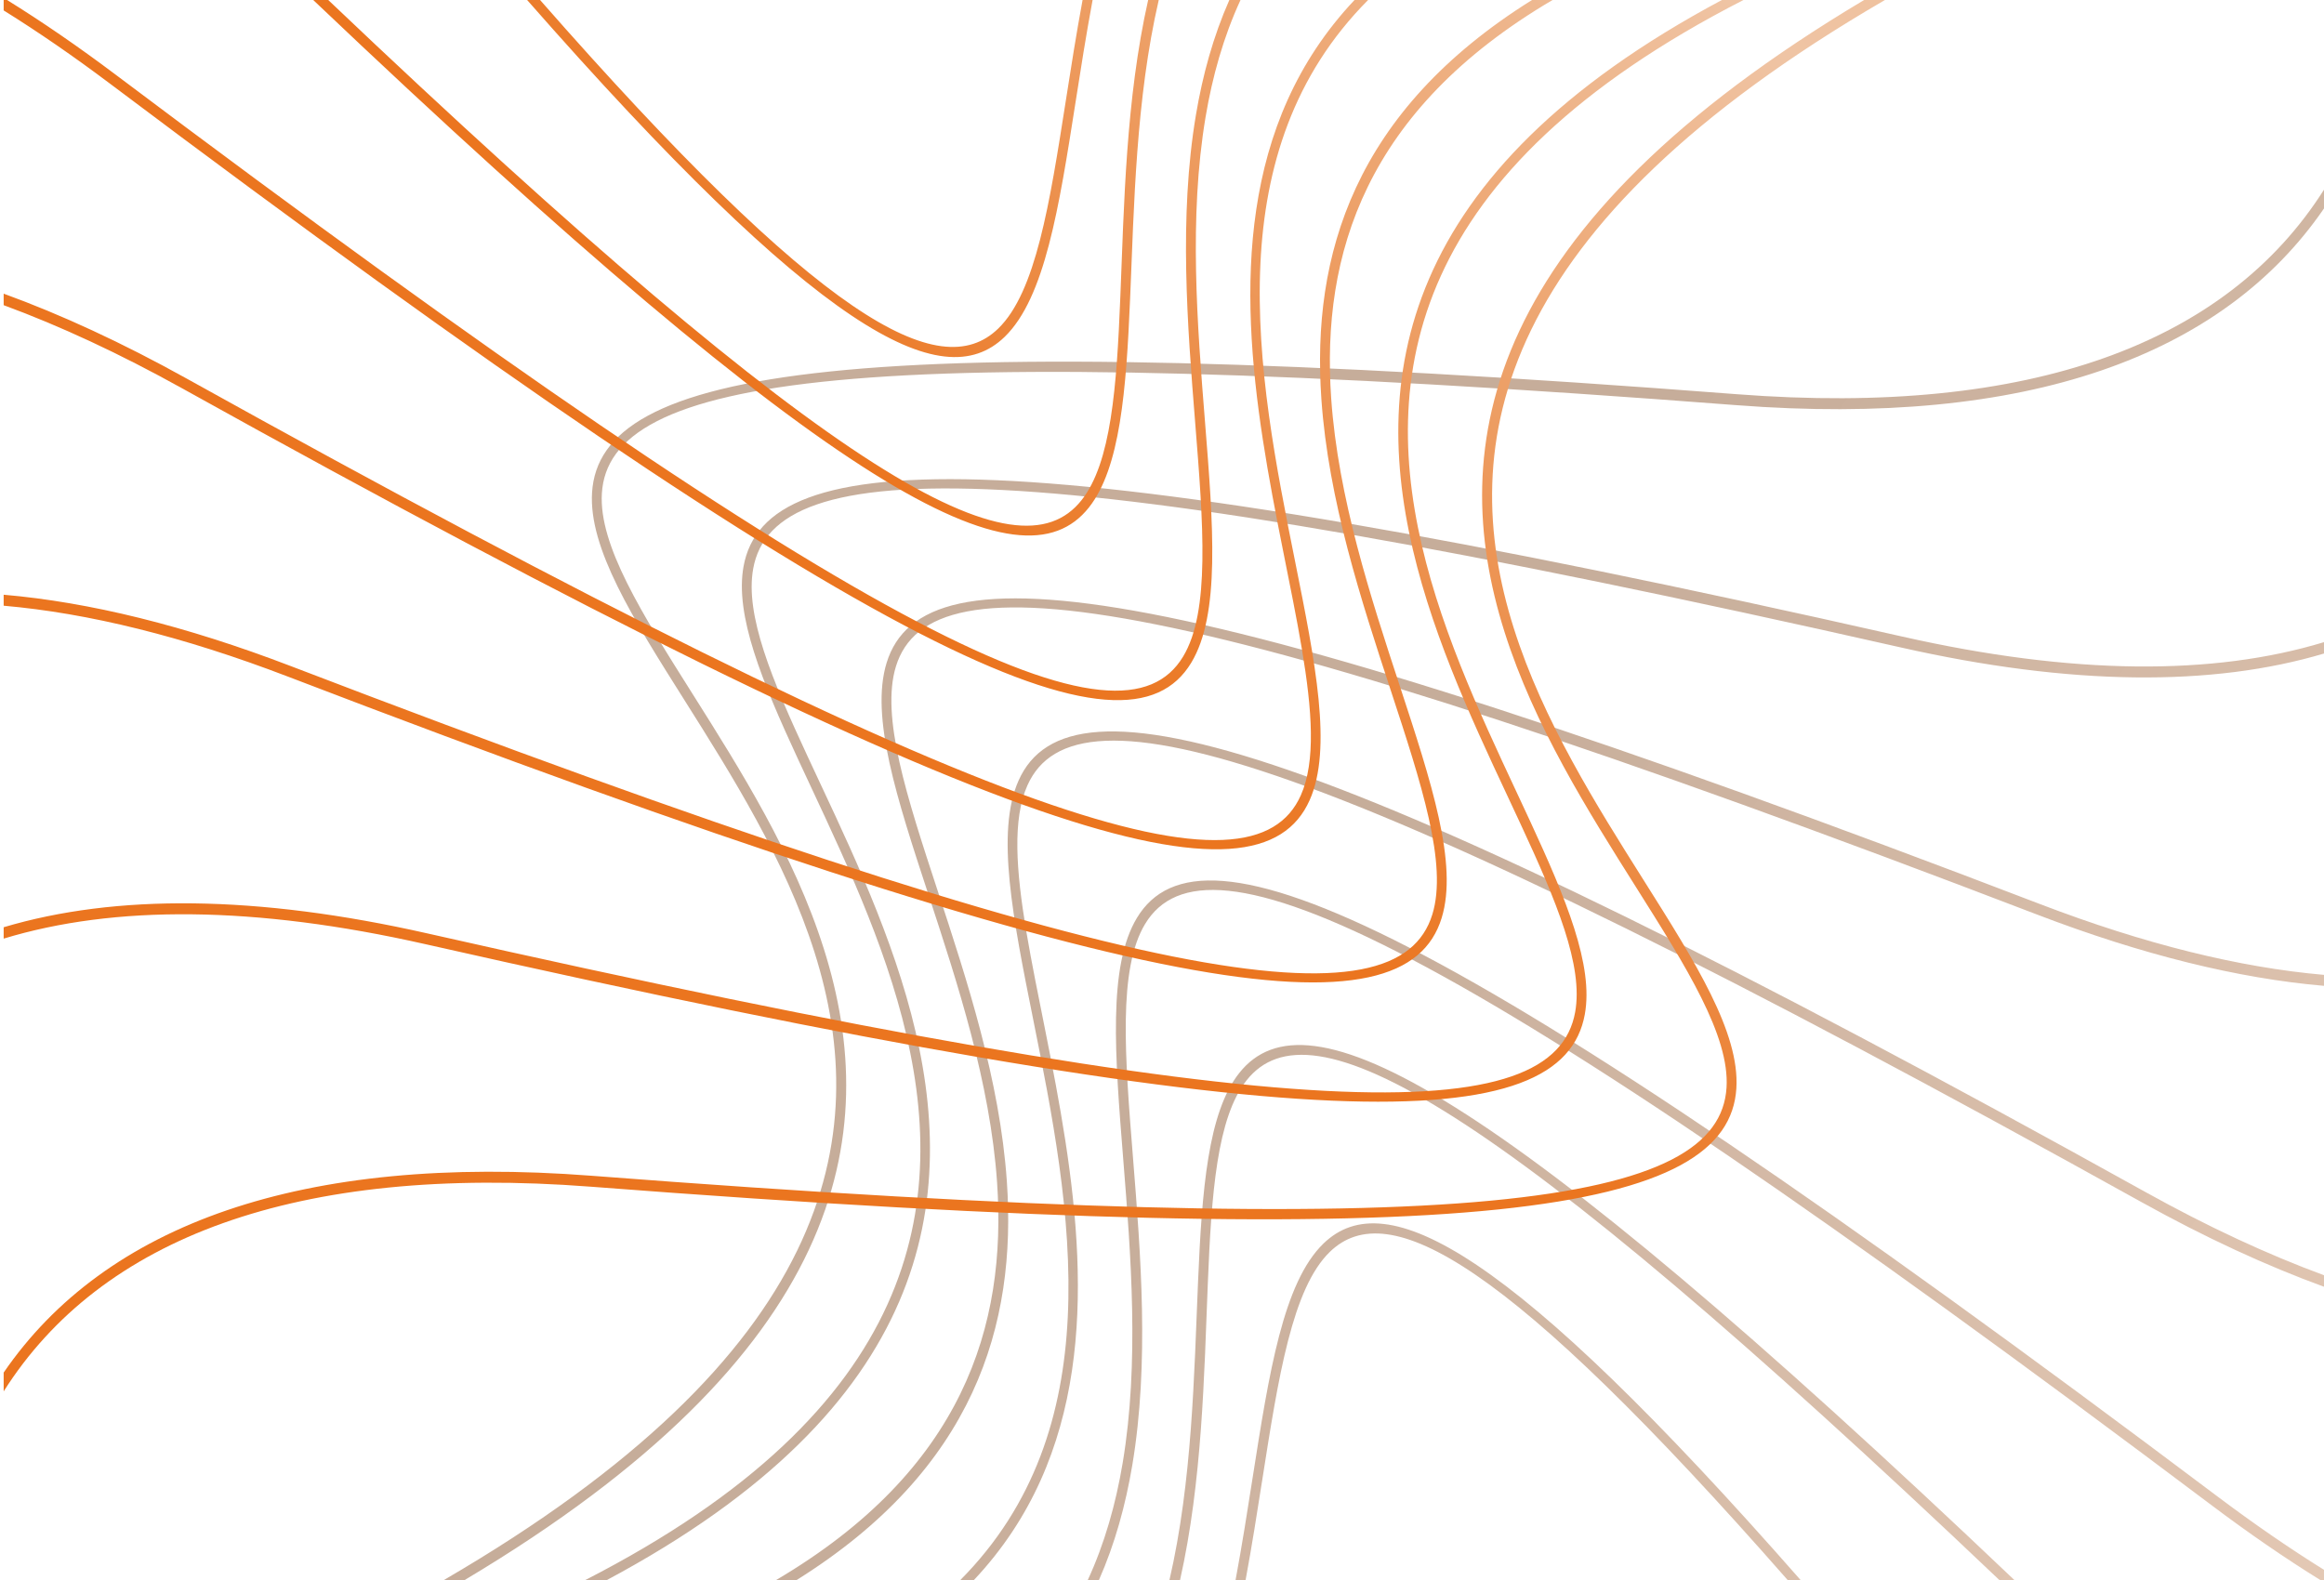
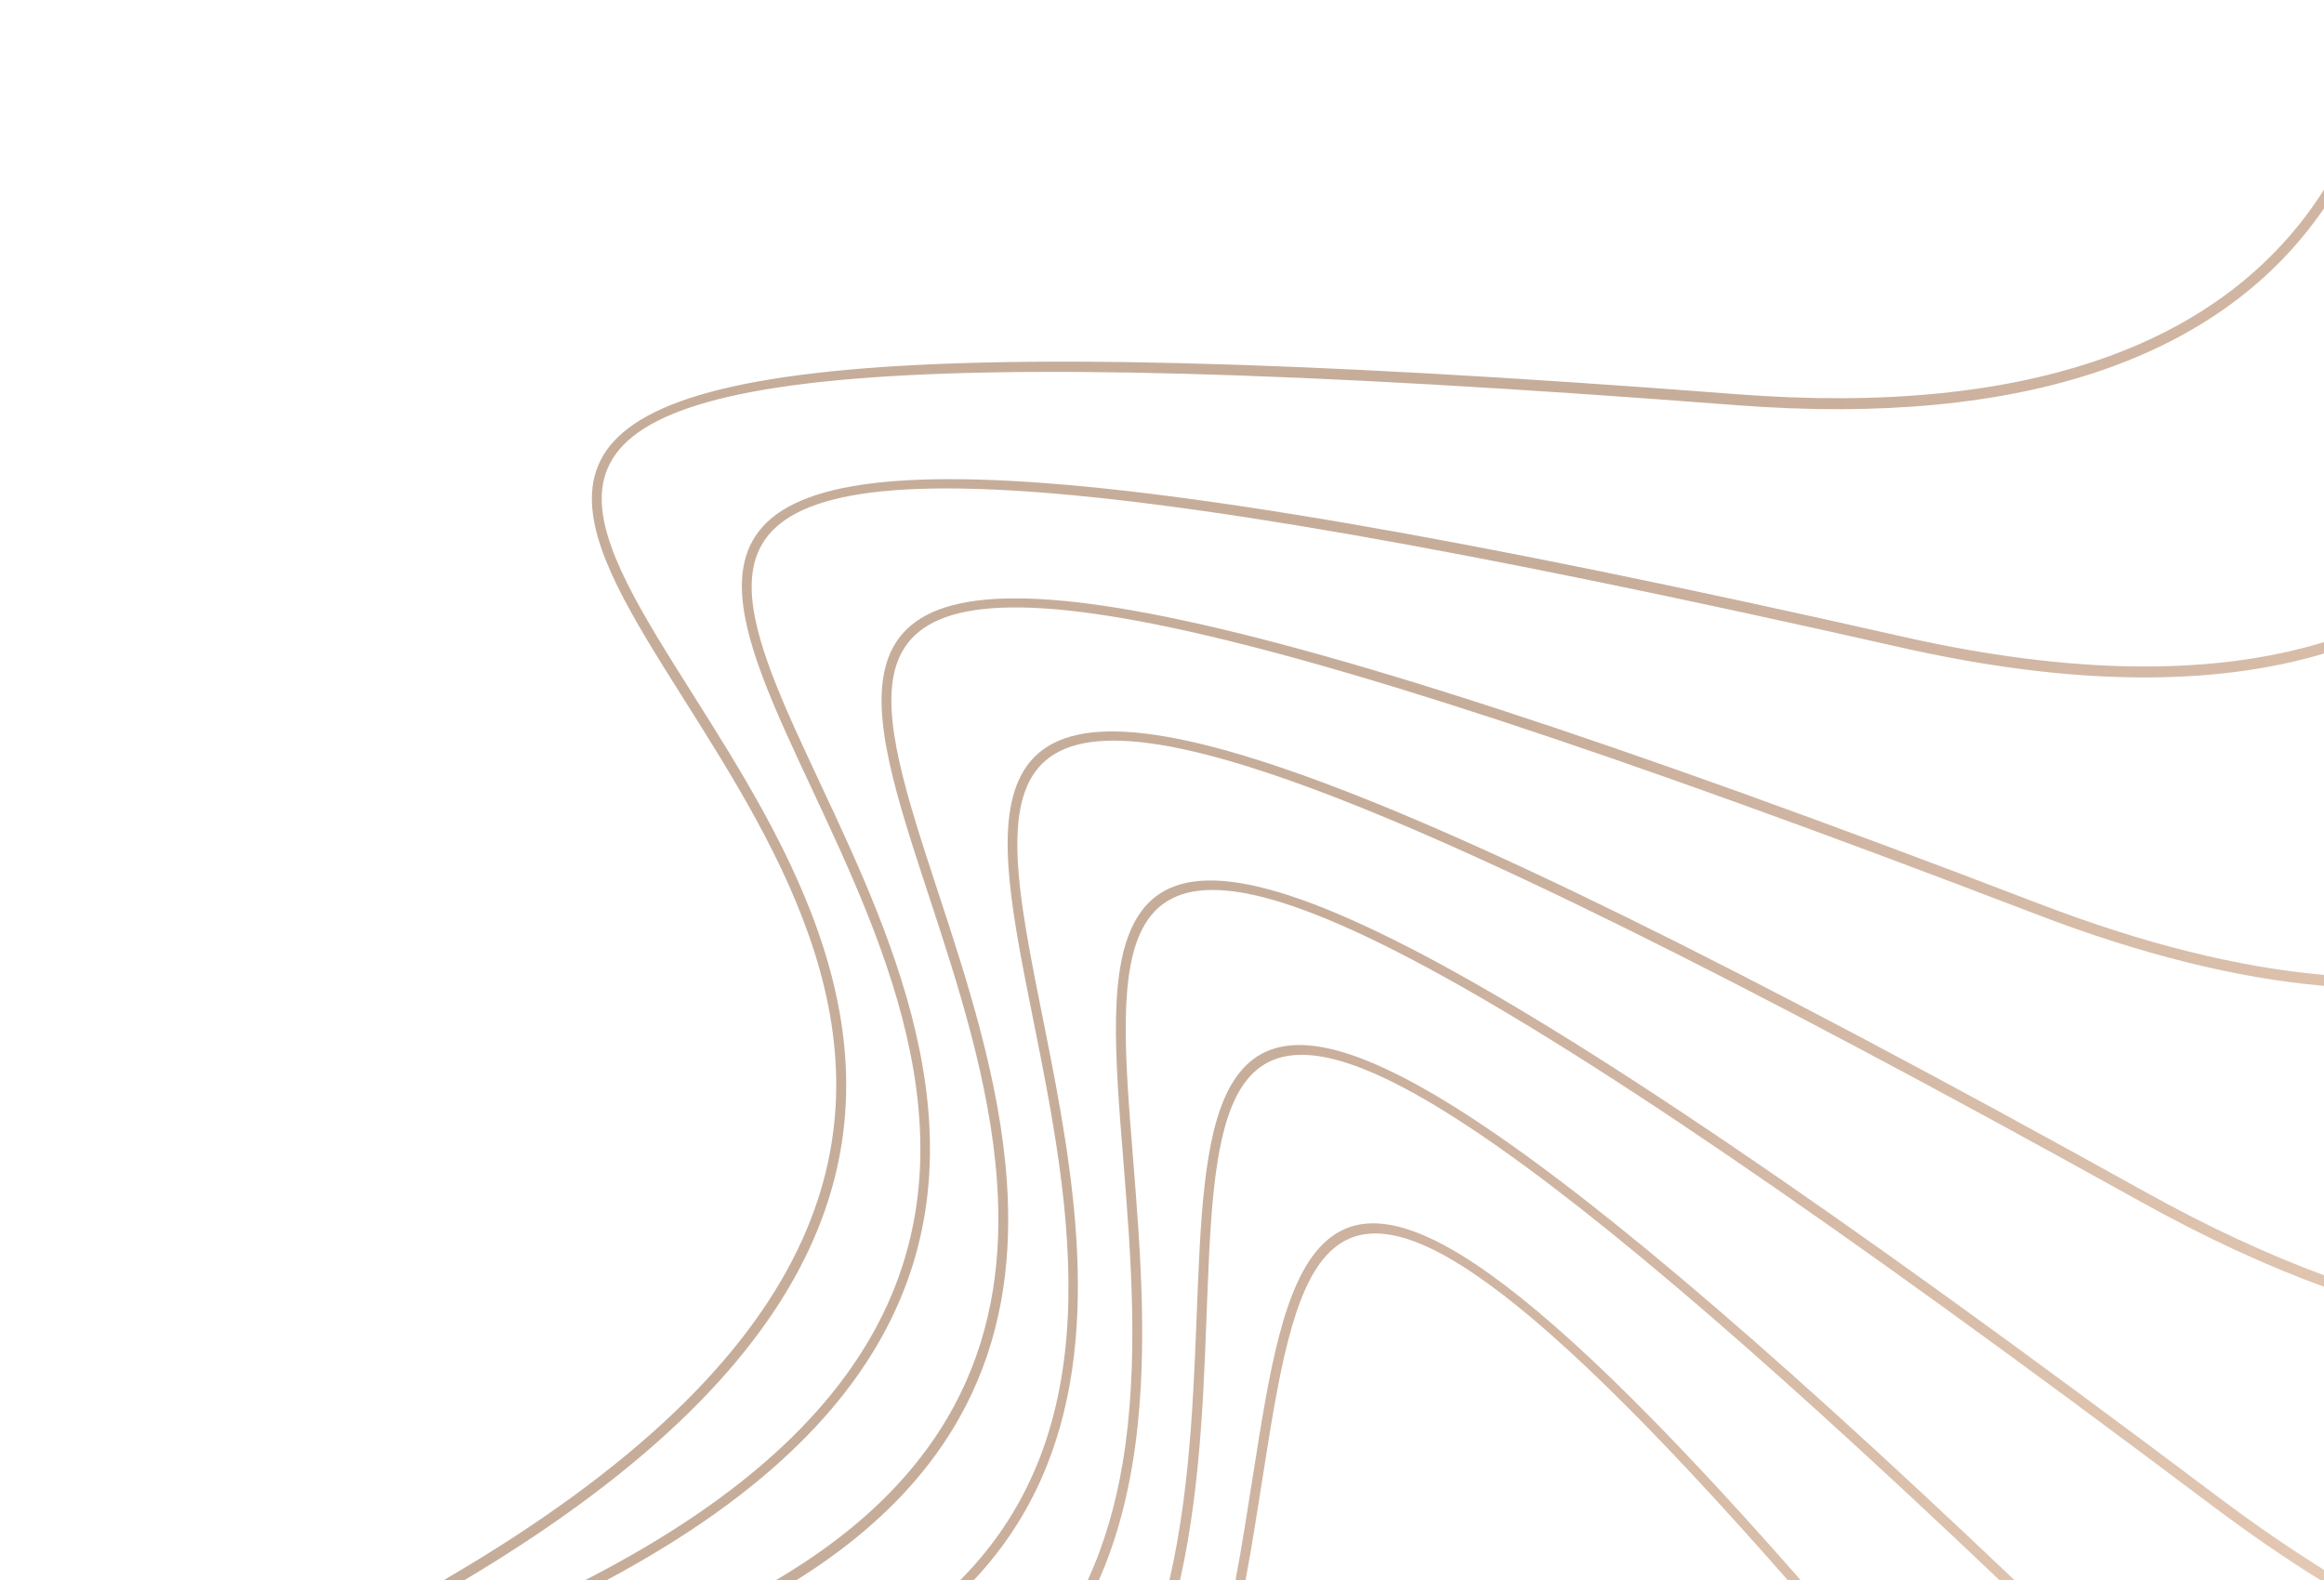
<svg xmlns="http://www.w3.org/2000/svg" width="422" height="287" viewBox="0 0 422 287" fill="none">
  <path fill-rule="evenodd" clip-rule="evenodd" d="M326.989 287H324.639C273.688 228.921 252.118 217.049 241.481 227.362C234.661 233.977 232.155 249.967 229.209 268.754C228.29 274.629 227.326 280.775 226.173 287H224.352C225.533 280.661 226.516 274.396 227.453 268.414C230.458 249.248 233.014 232.936 240.315 225.857C251.699 214.817 274.188 226.854 326.989 287ZM365.814 287H363.088C270.002 198.512 237.866 181.698 226.369 196.199C215.595 209.788 222.37 250.998 214.27 287H212.347C220.657 251.035 213.668 209.206 225.029 194.878C237.291 179.411 270.402 196.274 365.814 287ZM421.998 285.11V287H421.384C414.982 283.029 408.415 278.516 401.681 273.451C261.282 167.842 218.931 149.611 207.93 167.815C202.991 175.99 204.256 191.809 205.743 210.395C207.134 227.79 208.716 247.578 205.605 266.109C204.389 273.349 202.459 280.385 199.533 287H197.507C200.601 280.295 202.611 273.129 203.852 265.743C206.915 247.495 205.345 227.849 203.963 210.578C202.446 191.61 201.155 175.467 206.451 166.701C218.109 147.406 261.106 165.308 402.679 271.801C409.283 276.768 415.723 281.201 421.998 285.11ZM421.998 231.607V233.697C411.528 229.884 400.464 224.775 388.81 218.3C238.884 134.978 195.238 123.203 186.564 142.636C175.612 167.168 219.134 242.115 176.812 287H174.348C187.987 273.287 193.048 256.556 193.887 239.264C194.779 220.912 190.963 201.875 187.609 185.14C183.922 166.753 180.786 151.105 184.962 141.749C194.164 121.136 238.411 132.487 389.605 216.513C400.98 222.834 411.779 227.846 421.998 231.607ZM421.998 177.056V179.048C406.444 177.706 389.035 173.44 369.798 166.063C213.11 105.974 168.943 100.718 162.689 121.021C159.879 130.14 164.669 144.731 170.297 161.876C175.565 177.922 181.558 196.175 182.829 214.573C184.628 240.611 176.985 266.771 144.598 287H140.87C174.868 266.995 182.852 240.795 181.052 214.732C179.8 196.62 173.849 178.496 168.618 162.561C162.872 145.059 157.983 130.164 160.997 120.378C167.636 98.828 212.35 103.574 370.373 164.176C389.423 171.481 406.637 175.714 421.998 177.056ZM421.998 116.627V118.694C401.722 124.734 376.067 124.581 345.096 117.575C184.472 81.247 140.55 82.461 136.77 103.269C130.64 137.008 228.257 223.92 110.137 287H106.218C227.896 224.663 128.56 138.41 135.016 102.872C139.032 80.773 183.437 78.977 345.452 115.621C376.401 122.62 401.926 122.737 421.998 116.627ZM80.545 287C151.264 245.87 158.537 206.604 147.906 172.97C142.608 156.21 132.866 140.763 124.302 127.185C114.892 112.265 106.883 99.568 107.508 89.457C108.886 67.196 152.232 59.027 315.378 71.596C368.873 75.716 404.37 62.274 421.998 34.452V37.863C403.576 64.704 367.995 77.647 315.257 73.583C153.522 61.124 110.588 68.646 109.291 89.591C108.71 98.997 116.551 111.43 125.765 126.039C134.392 139.716 144.206 155.273 149.59 172.306C160.334 206.298 153.386 245.83 84.317 287H80.545Z" fill="url(#paint0_linear_1517_1324)" />
-   <path fill-rule="evenodd" clip-rule="evenodd" d="M95.717 9.15527e-05H98.069C149.041 58.113 170.621 69.992 181.262 59.673C188.085 53.054 190.593 37.055 193.54 18.257C194.46 12.379 195.424 6.229 196.578 9.15527e-05H198.399C197.217 6.343 196.234 12.611 195.297 18.597C192.291 37.774 189.734 54.096 182.43 61.179C171.04 72.226 148.542 60.181 95.717 9.15527e-05ZM56.875 9.15527e-05H59.602C152.729 88.54 184.879 105.364 196.382 90.854C207.16 77.257 200.382 36.024 208.486 9.15527e-05H210.409C202.096 35.986 209.088 77.84 197.722 92.176C185.454 107.653 152.329 90.779 56.875 9.15527e-05ZM0.666 1.892V9.15527e-05H1.281C7.685 3.973 14.256 8.489 20.993 13.557C161.453 119.228 203.823 137.47 214.828 119.255C219.77 111.076 218.504 95.247 217.016 76.65C215.625 59.245 214.043 39.445 217.155 20.904C218.371 13.659 220.301 6.619 223.229 9.15527e-05H225.256C222.16 6.709 220.15 13.879 218.909 21.27C215.844 39.528 217.415 59.186 218.797 76.467C220.315 95.447 221.607 111.599 216.308 120.37C204.645 139.676 161.629 121.764 19.993 15.208C13.387 10.238 6.944 5.802 0.666 1.892ZM0.666 55.426V53.335C11.141 57.149 22.21 62.262 33.869 68.741C183.861 152.112 227.526 163.894 236.204 144.45C247.161 119.902 203.62 44.912 245.96 9.15527e-05H248.425C234.78 13.722 229.717 30.462 228.877 47.764C227.985 66.127 231.803 85.175 235.159 101.92C238.847 120.318 241.985 135.976 237.806 145.337C228.601 165.962 184.334 154.604 33.074 70.529C21.694 64.204 10.89 59.189 0.666 55.426ZM0.666 110.009V108.015C16.227 109.358 33.644 113.627 52.889 121.009C209.647 181.133 253.832 186.392 260.09 166.077C262.901 156.953 258.109 142.353 252.478 125.198C247.208 109.143 241.212 90.878 239.94 72.47C238.141 46.416 245.787 20.241 278.188 0H281.918C247.905 20.017 239.918 46.232 241.719 72.311C242.971 90.433 248.925 108.568 254.157 124.513C259.906 142.025 264.797 156.929 261.782 166.72C255.14 188.284 210.407 183.534 52.314 122.897C33.255 115.587 16.034 111.352 0.666 110.009ZM0.666 170.473V168.405C20.951 162.362 46.618 162.515 77.602 169.525C238.296 205.875 282.238 204.659 286.02 183.84C292.153 150.081 194.492 63.117 312.665 9.15527e-05H316.585C194.853 62.374 294.233 148.678 287.774 184.237C283.757 206.349 239.332 208.146 77.246 171.481C46.283 164.477 20.747 164.36 0.666 170.473ZM342.27 9.15527e-05C271.52 41.154 264.243 80.444 274.879 114.098C280.179 130.868 289.926 146.323 298.493 159.91C307.907 174.838 315.92 187.543 315.295 197.66C313.916 219.934 270.551 228.108 107.333 215.532C53.815 211.408 18.303 224.859 0.666 252.697V249.285C19.096 222.428 54.693 209.477 107.454 213.543C269.261 226.01 312.213 218.483 313.511 197.525C314.092 188.114 306.247 175.674 297.03 161.056C288.399 147.371 278.58 131.804 273.195 114.762C262.446 80.749 269.396 41.194 338.495 0H342.27V9.15527e-05Z" fill="url(#paint1_linear_1517_1324)" />
  <defs>
    <linearGradient id="paint0_linear_1517_1324" x1="140.511" y1="297.936" x2="549.802" y2="595.965" gradientUnits="userSpaceOnUse">
      <stop stop-color="#703102" stop-opacity="0.4" />
      <stop offset="1" stop-color="#EB751F" stop-opacity="0.2" />
    </linearGradient>
    <linearGradient id="paint1_linear_1517_1324" x1="60.116" y1="-11.849" x2="388.511" y2="-339.143" gradientUnits="userSpaceOnUse">
      <stop stop-color="#EB751F" />
      <stop offset="0.37" stop-color="#EFC4A4" />
      <stop offset="1" stop-color="#EEA15B" />
    </linearGradient>
  </defs>
</svg>